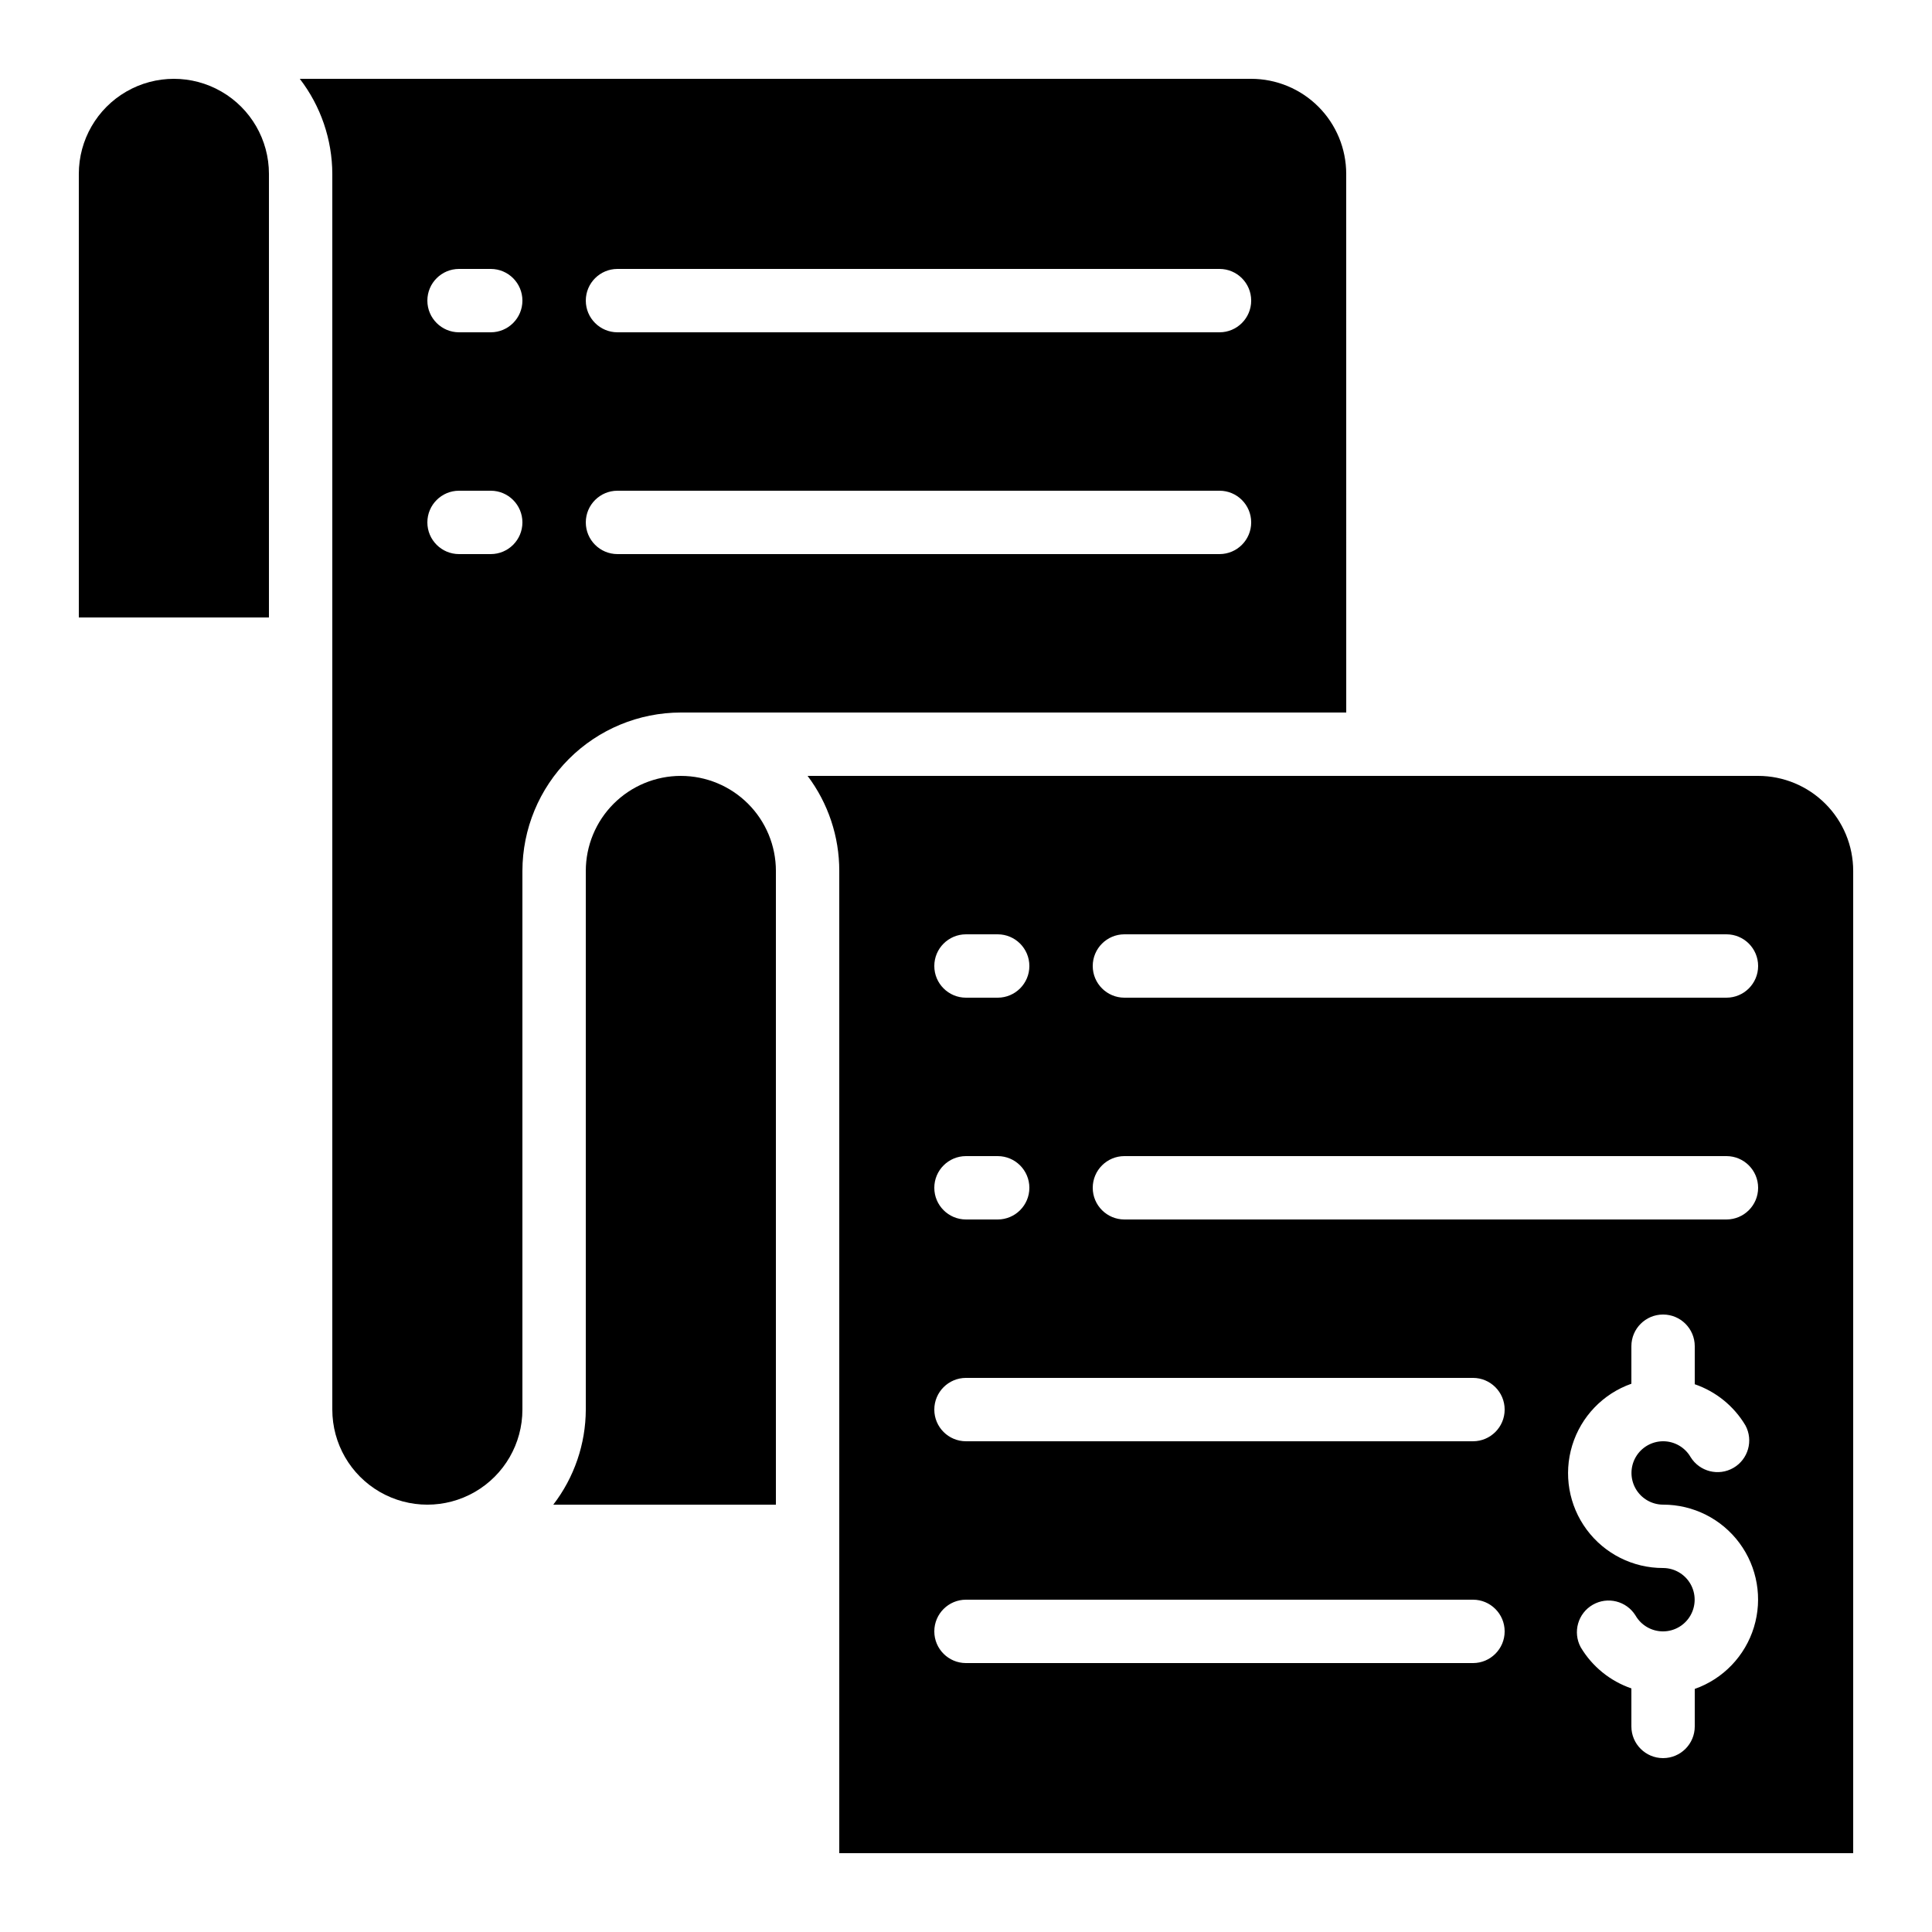
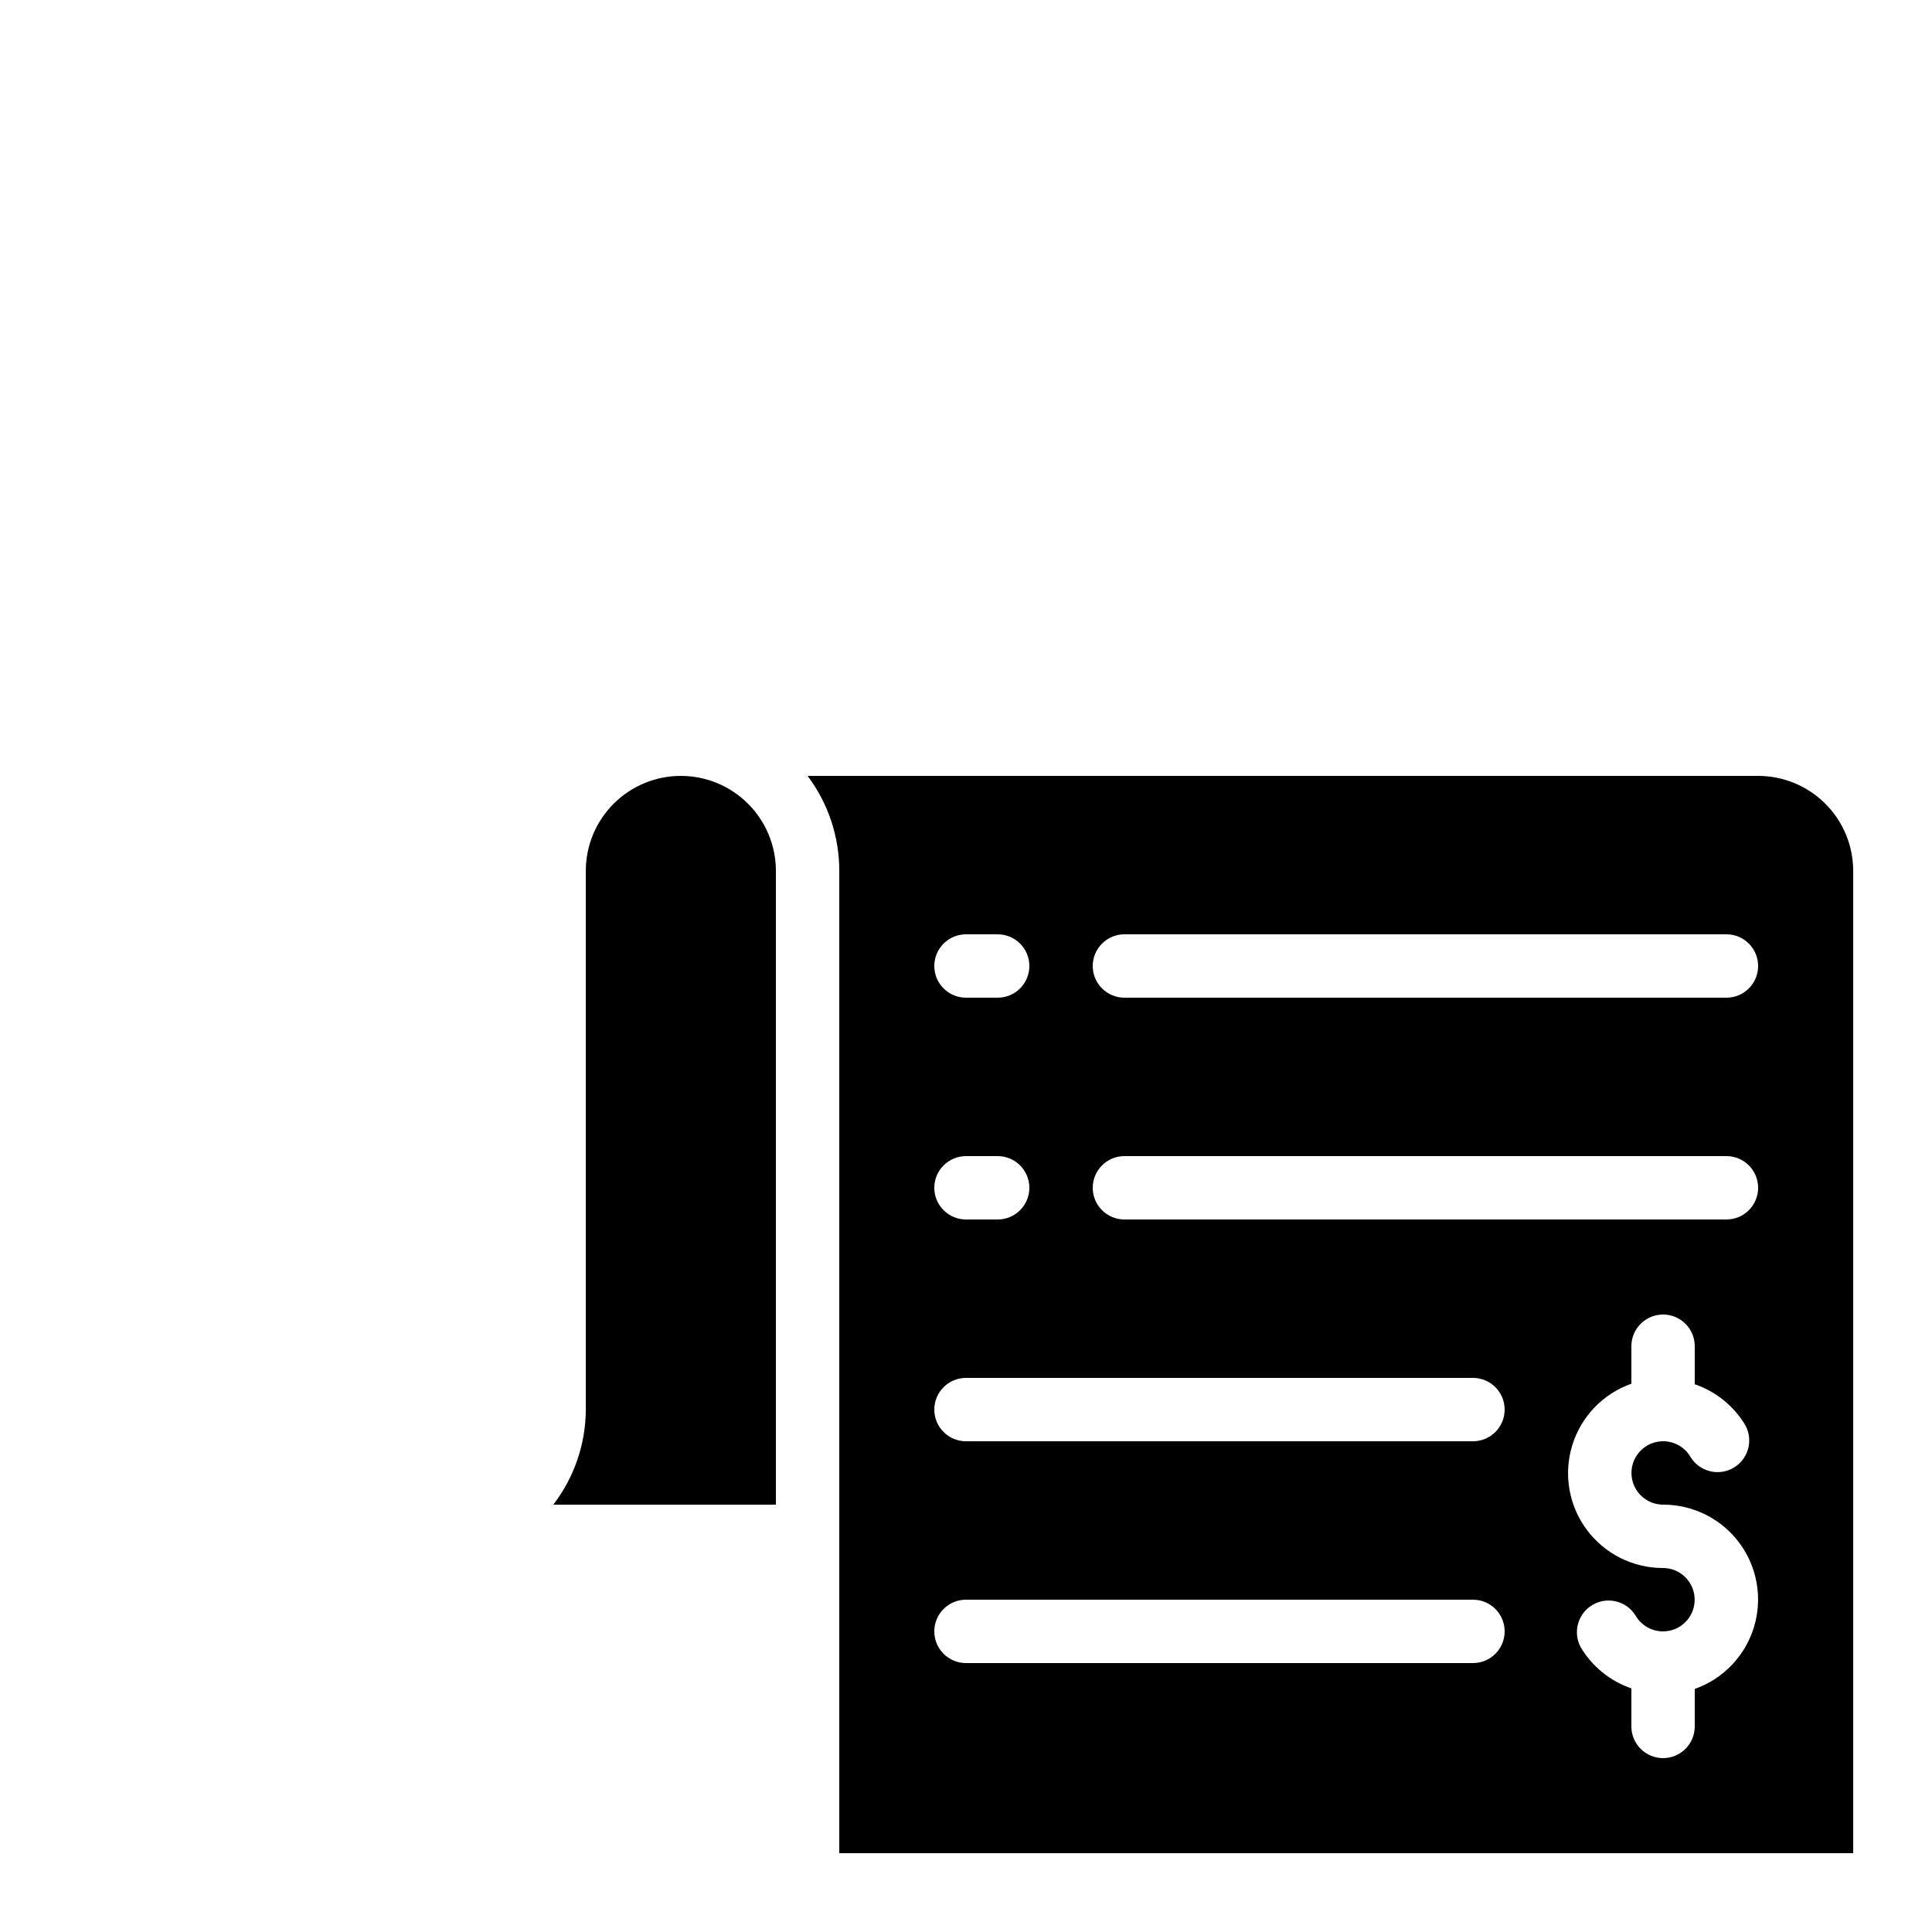
<svg xmlns="http://www.w3.org/2000/svg" fill="#000000" width="800px" height="800px" version="1.1" viewBox="144 144 512 512">
  <g>
-     <path d="m164.89 307.63h50.383v-117.55c0-9-4.801-17.316-12.598-21.816-7.793-4.5-17.395-4.5-25.188 0-7.797 4.5-12.598 12.816-12.598 21.816z" />
    <path d="m609.92 349.62h-251.9c5.465 7.262 8.41 16.105 8.395 25.191v260.3h268.7v-260.3c0-6.68-2.652-13.09-7.379-17.812-4.723-4.723-11.129-7.379-17.812-7.379zm-209.92 41.984h8.398-0.004c4.637 0 8.398 3.758 8.398 8.398 0 4.637-3.762 8.395-8.398 8.395h-8.395c-4.641 0-8.398-3.758-8.398-8.395 0-4.641 3.758-8.398 8.398-8.398zm0 58.777h8.398-0.004c4.637 0 8.398 3.762 8.398 8.398 0 4.637-3.762 8.395-8.398 8.395h-8.395c-4.641 0-8.398-3.758-8.398-8.395 0-4.637 3.758-8.398 8.398-8.398zm134.35 134.35h-134.35c-4.641 0-8.398-3.762-8.398-8.398s3.758-8.398 8.398-8.398h134.35c4.637 0 8.398 3.762 8.398 8.398s-3.762 8.398-8.398 8.398zm0-58.777-134.35-0.004c-4.641 0-8.398-3.758-8.398-8.395 0-4.637 3.758-8.398 8.398-8.398h134.35c4.637 0 8.398 3.762 8.398 8.398 0 4.637-3.762 8.395-8.398 8.395zm58.777 65.629v9.941c0 4.637-3.758 8.395-8.395 8.395-4.641 0-8.398-3.758-8.398-8.395v-10.078c-5.629-1.934-10.391-5.801-13.434-10.914-2.152-3.996-0.738-8.98 3.191-11.25 3.93-2.269 8.953-1.008 11.344 2.852 1.496 2.598 4.266 4.195 7.266 4.199 2.996 0.004 5.766-1.594 7.269-4.188s1.508-5.793 0.016-8.391c-1.492-2.602-4.258-4.207-7.254-4.215-7.981 0.016-15.492-3.758-20.242-10.168s-6.172-14.695-3.836-22.324c2.336-7.629 8.156-13.695 15.68-16.344v-9.941c0-4.641 3.758-8.398 8.398-8.398 4.637 0 8.395 3.758 8.395 8.398v10.078-0.004c5.629 1.934 10.391 5.801 13.434 10.918 2.152 3.996 0.738 8.977-3.191 11.25-3.93 2.269-8.953 1.004-11.34-2.856-1.5-2.594-4.269-4.195-7.266-4.199-3 0-5.769 1.594-7.273 4.188-1.504 2.594-1.508 5.793-0.016 8.395 1.492 2.598 4.258 4.203 7.258 4.215 7.977-0.016 15.488 3.758 20.238 10.168 4.75 6.41 6.172 14.695 3.836 22.32-2.336 7.629-8.152 13.695-15.68 16.348zm8.398-124.41h-159.54c-4.641 0-8.398-3.758-8.398-8.395 0-4.637 3.758-8.398 8.398-8.398h159.54c4.637 0 8.395 3.762 8.395 8.398 0 4.637-3.758 8.395-8.395 8.395zm0-58.777h-159.54c-4.641 0-8.398-3.758-8.398-8.395 0-4.641 3.758-8.398 8.398-8.398h159.54c4.637 0 8.395 3.758 8.395 8.398 0 4.637-3.758 8.395-8.395 8.395z" />
-     <path d="m500.76 190.08c0-6.68-2.656-13.09-7.379-17.812-4.727-4.723-11.133-7.379-17.812-7.379h-252.12c5.559 7.227 8.586 16.078 8.617 25.191v327.48c0 9 4.801 17.316 12.594 21.816 7.797 4.5 17.398 4.5 25.191 0 7.793-4.5 12.594-12.816 12.594-21.816v-142.75c0.016-11.133 4.441-21.801 12.312-29.672 7.871-7.871 18.543-12.301 29.672-12.312h176.34zm-226.71 100.76h-8.398c-4.637 0-8.395-3.758-8.395-8.398 0-4.637 3.758-8.395 8.395-8.395h8.398c4.637 0 8.395 3.758 8.395 8.395 0 4.641-3.758 8.398-8.395 8.398zm0-58.777h-8.398c-4.637 0-8.395-3.762-8.395-8.398 0-4.637 3.758-8.395 8.395-8.395h8.398c4.637 0 8.395 3.758 8.395 8.395 0 4.637-3.758 8.398-8.395 8.398zm193.13 58.777h-159.54c-4.637 0-8.395-3.758-8.395-8.398 0-4.637 3.758-8.395 8.395-8.395h159.54c4.641 0 8.398 3.758 8.398 8.395 0 4.641-3.758 8.398-8.398 8.398zm0-58.777h-159.54c-4.637 0-8.395-3.762-8.395-8.398 0-4.637 3.758-8.395 8.395-8.395h159.54c4.641 0 8.398 3.758 8.398 8.395 0 4.637-3.758 8.398-8.398 8.398z" />
    <path d="m324.43 349.62c-6.68 0-13.086 2.656-17.812 7.379-4.723 4.723-7.375 11.133-7.375 17.812v142.75c-0.031 9.113-3.059 17.965-8.617 25.191h58.996v-167.94c0-6.68-2.652-13.09-7.379-17.812-4.723-4.723-11.129-7.379-17.812-7.379z" />
  </g>
</svg>